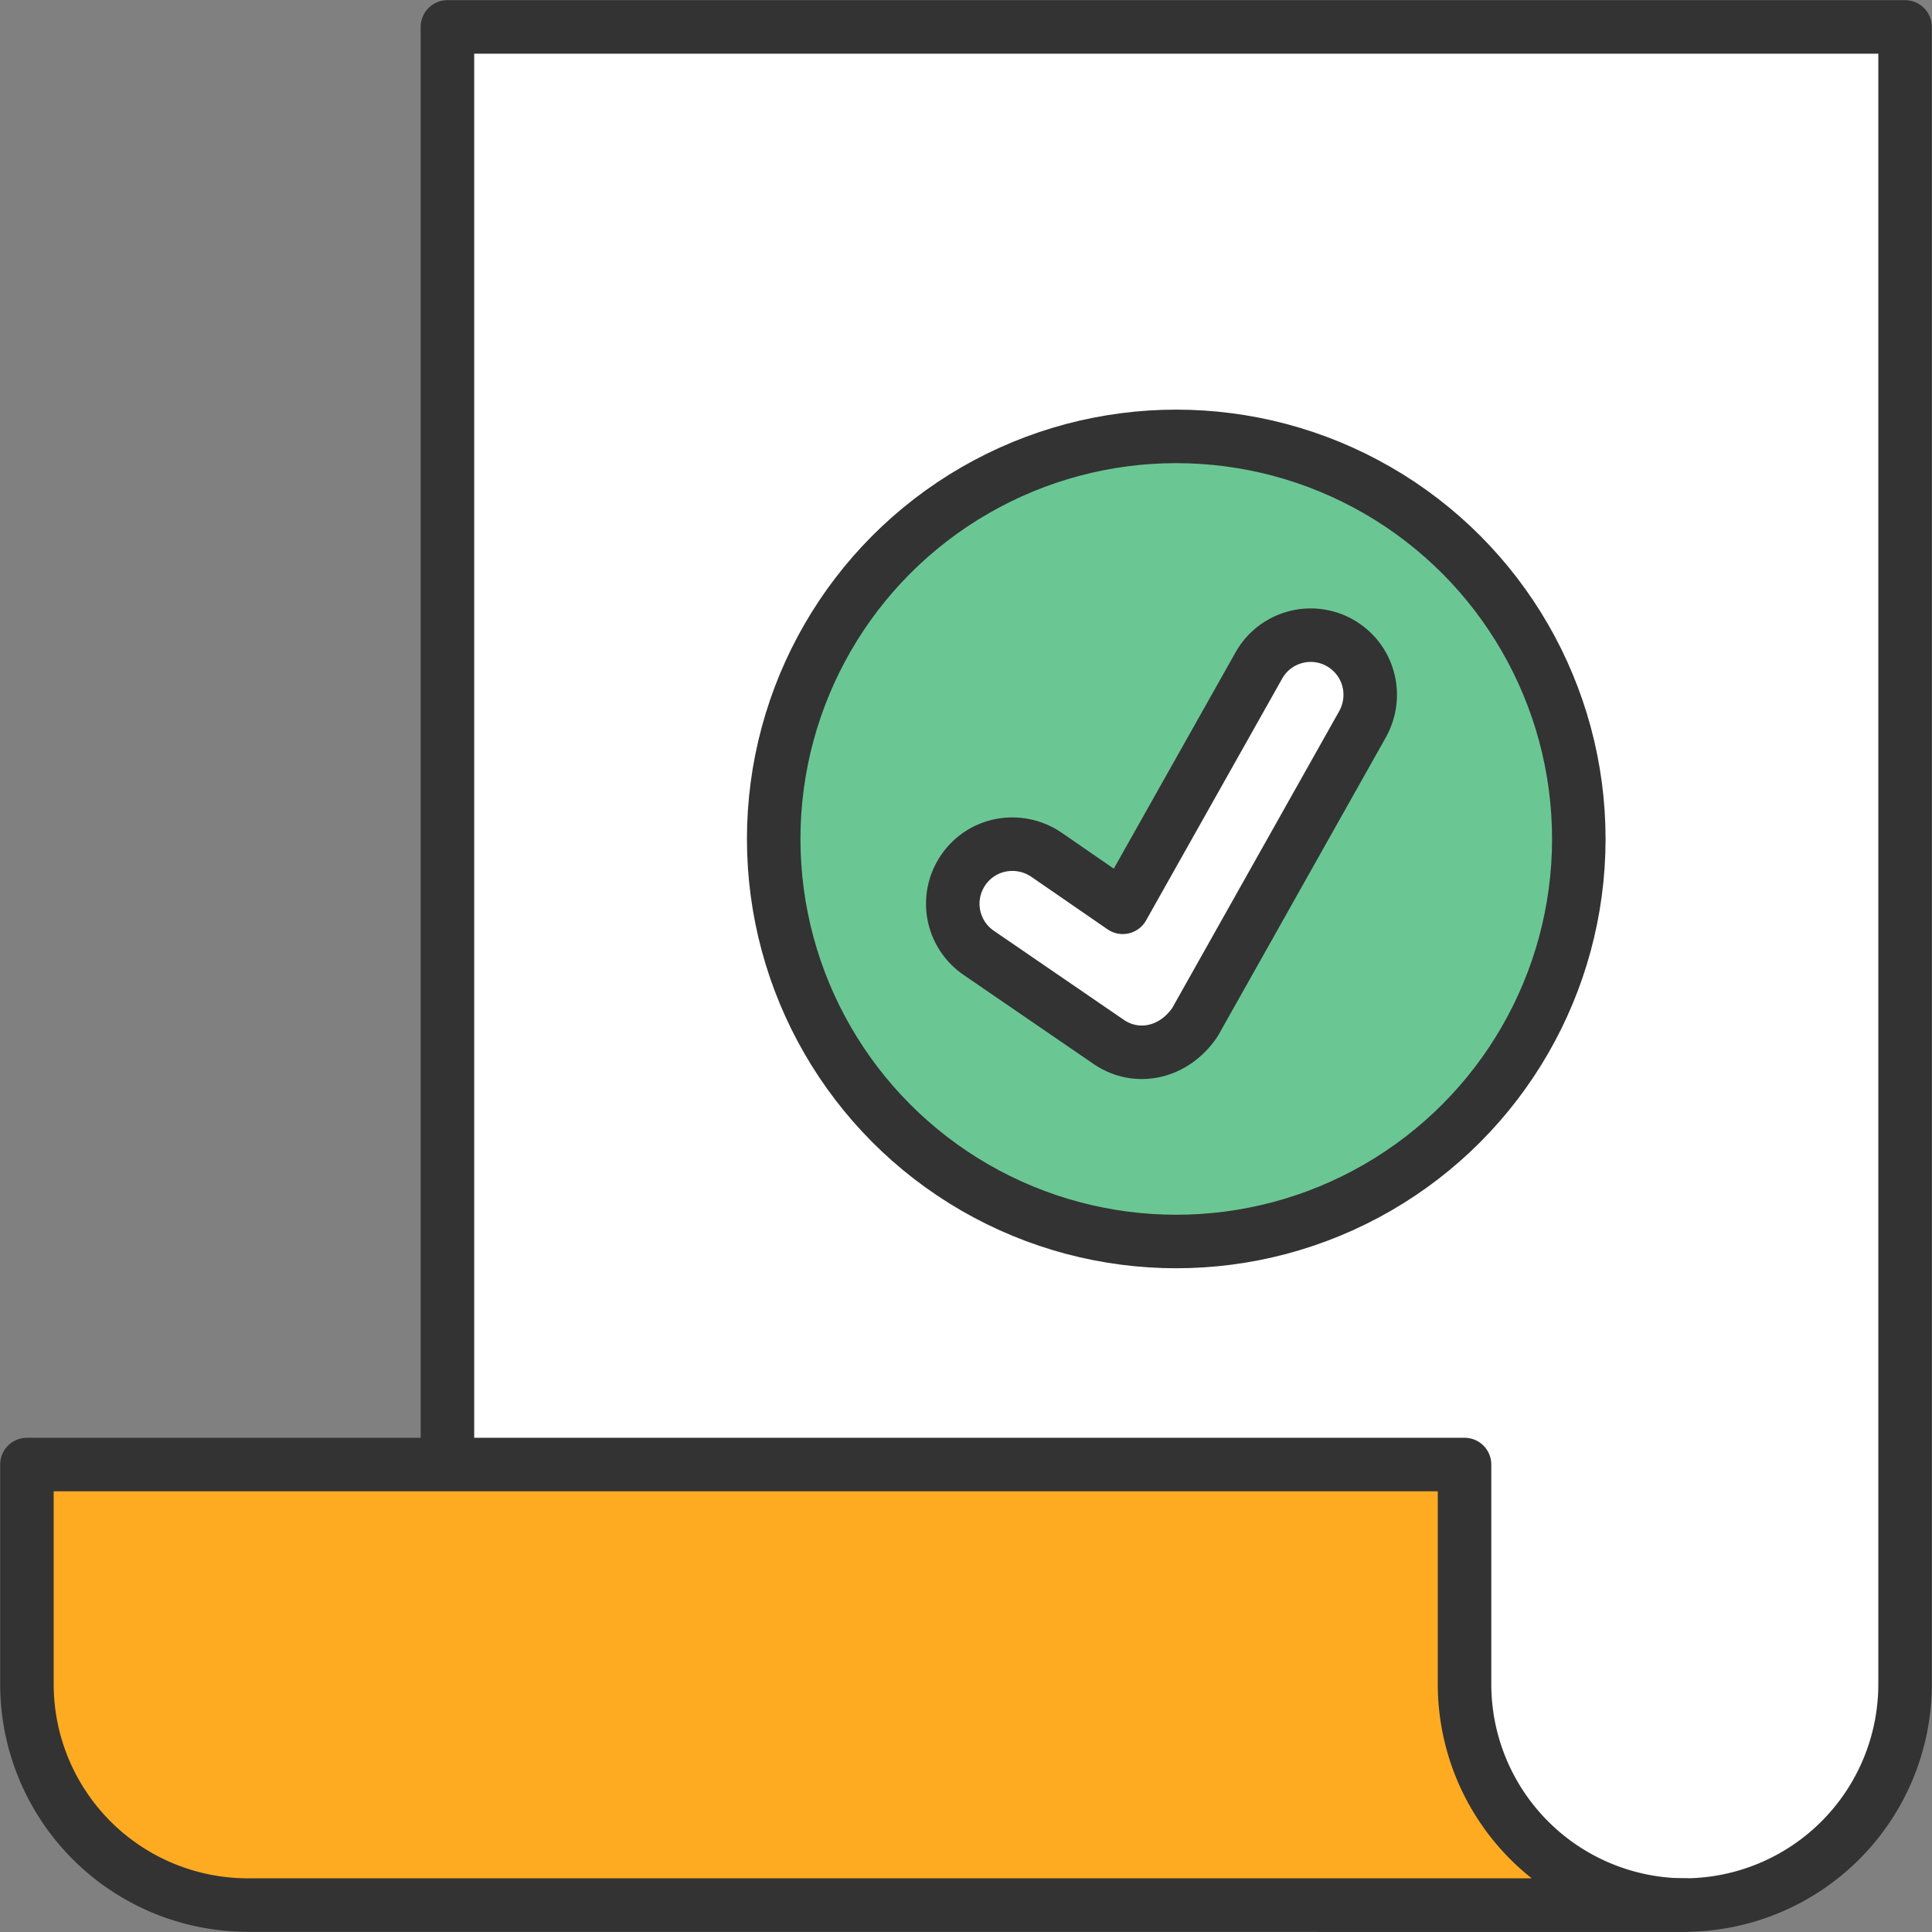
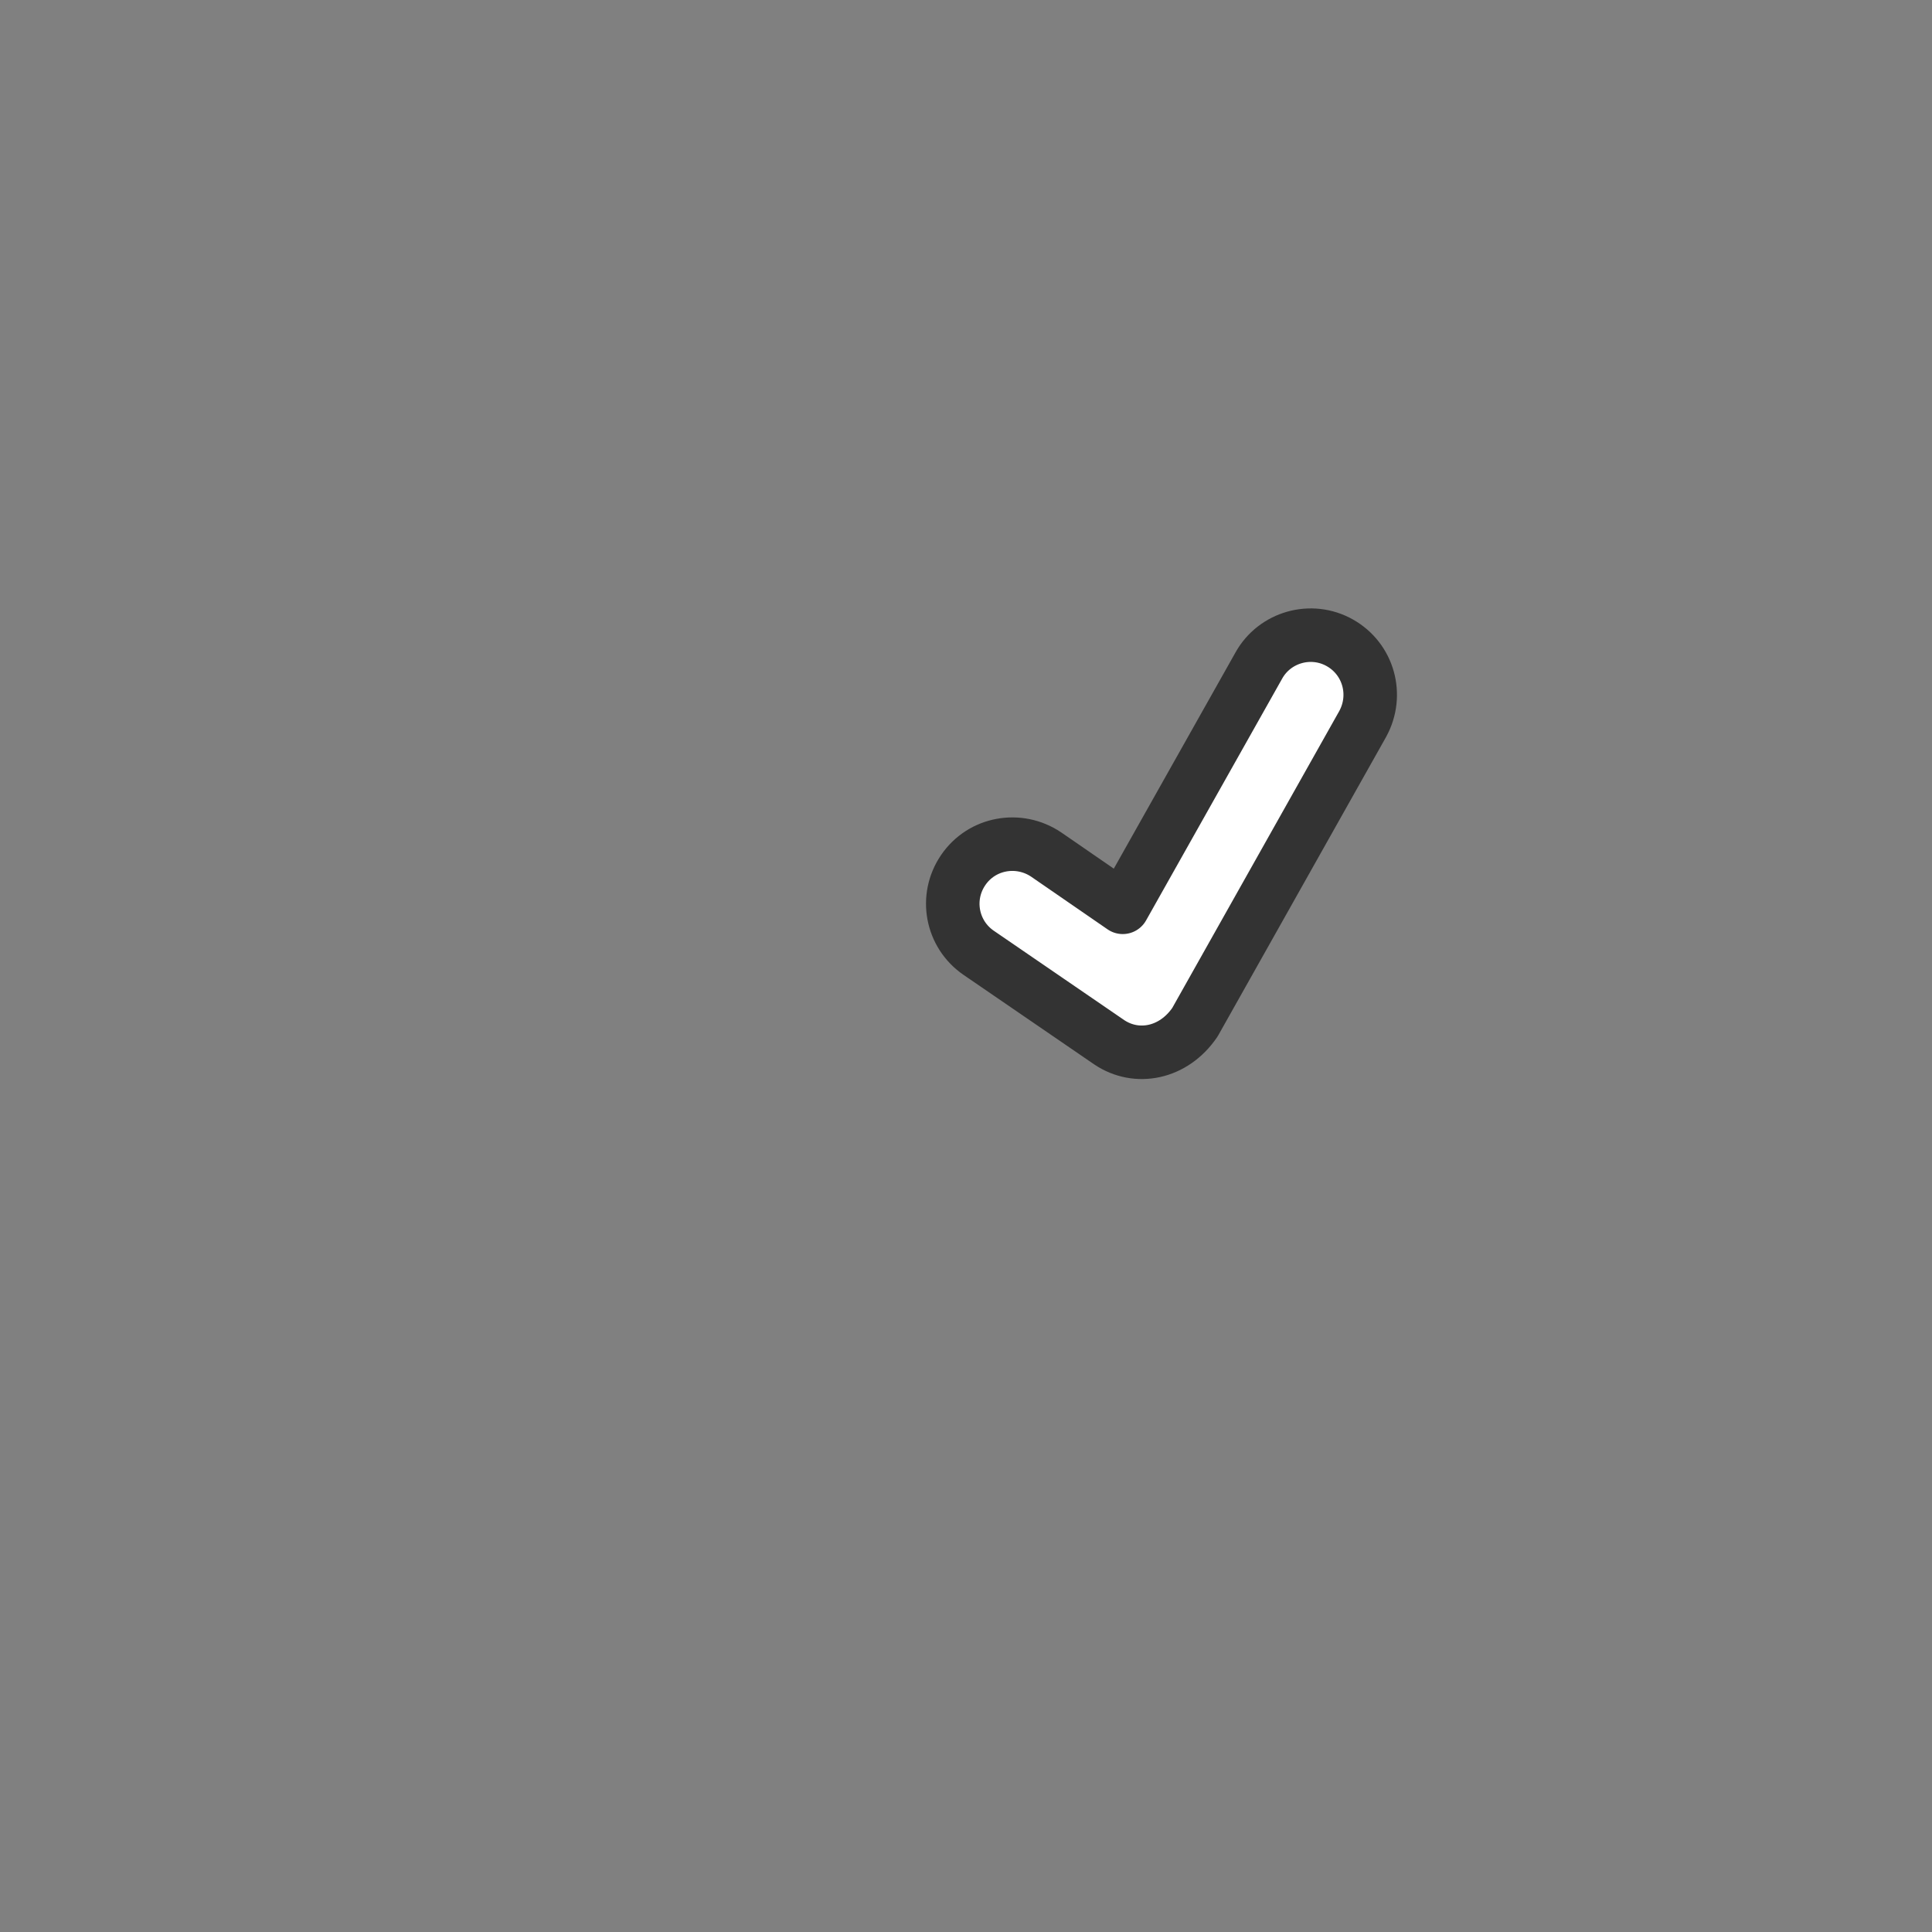
<svg xmlns="http://www.w3.org/2000/svg" width="72" height="72" viewBox="0 0 5.596 5.596" shape-rendering="geometricPrecision" image-rendering="optimizeQuality" fill-rule="evenodd" stroke="#333" stroke-width=".155" stroke-linejoin="round">
  <rect x="0" y="0" width="5.596" height="5.596" fill="#808080" stroke="none" />
  <g stroke-miterlimit="2.613">
-     <path d="M3.827 5.518H4.88a.64.64 0 0 0 .638-.638V.078H1.296v4.164l1.288.83 1.243.446z" fill="#fff" />
-     <path d="M.078 4.242h4.164v.638a.64.64 0 0 0 .638.638H.716a.64.64 0 0 1-.638-.638v-.638z" fill="#ffab21" />
-   </g>
-   <circle cx="3.407" cy="2.43" r="1.166" fill="#6ac794" />
+     </g>
  <path d="M2.835 2.76c-.079-.054-.099-.161-.045-.24s.161-.098.24-.045l.222.153.394-.7c.046-.083.152-.113.235-.066s.112.151.066.235l-.486.864h0c-.062.091-.169.111-.248.058l-.378-.259z" stroke-miterlimit="2.613" fill="#fff" fill-rule="nonzero" />
</svg>